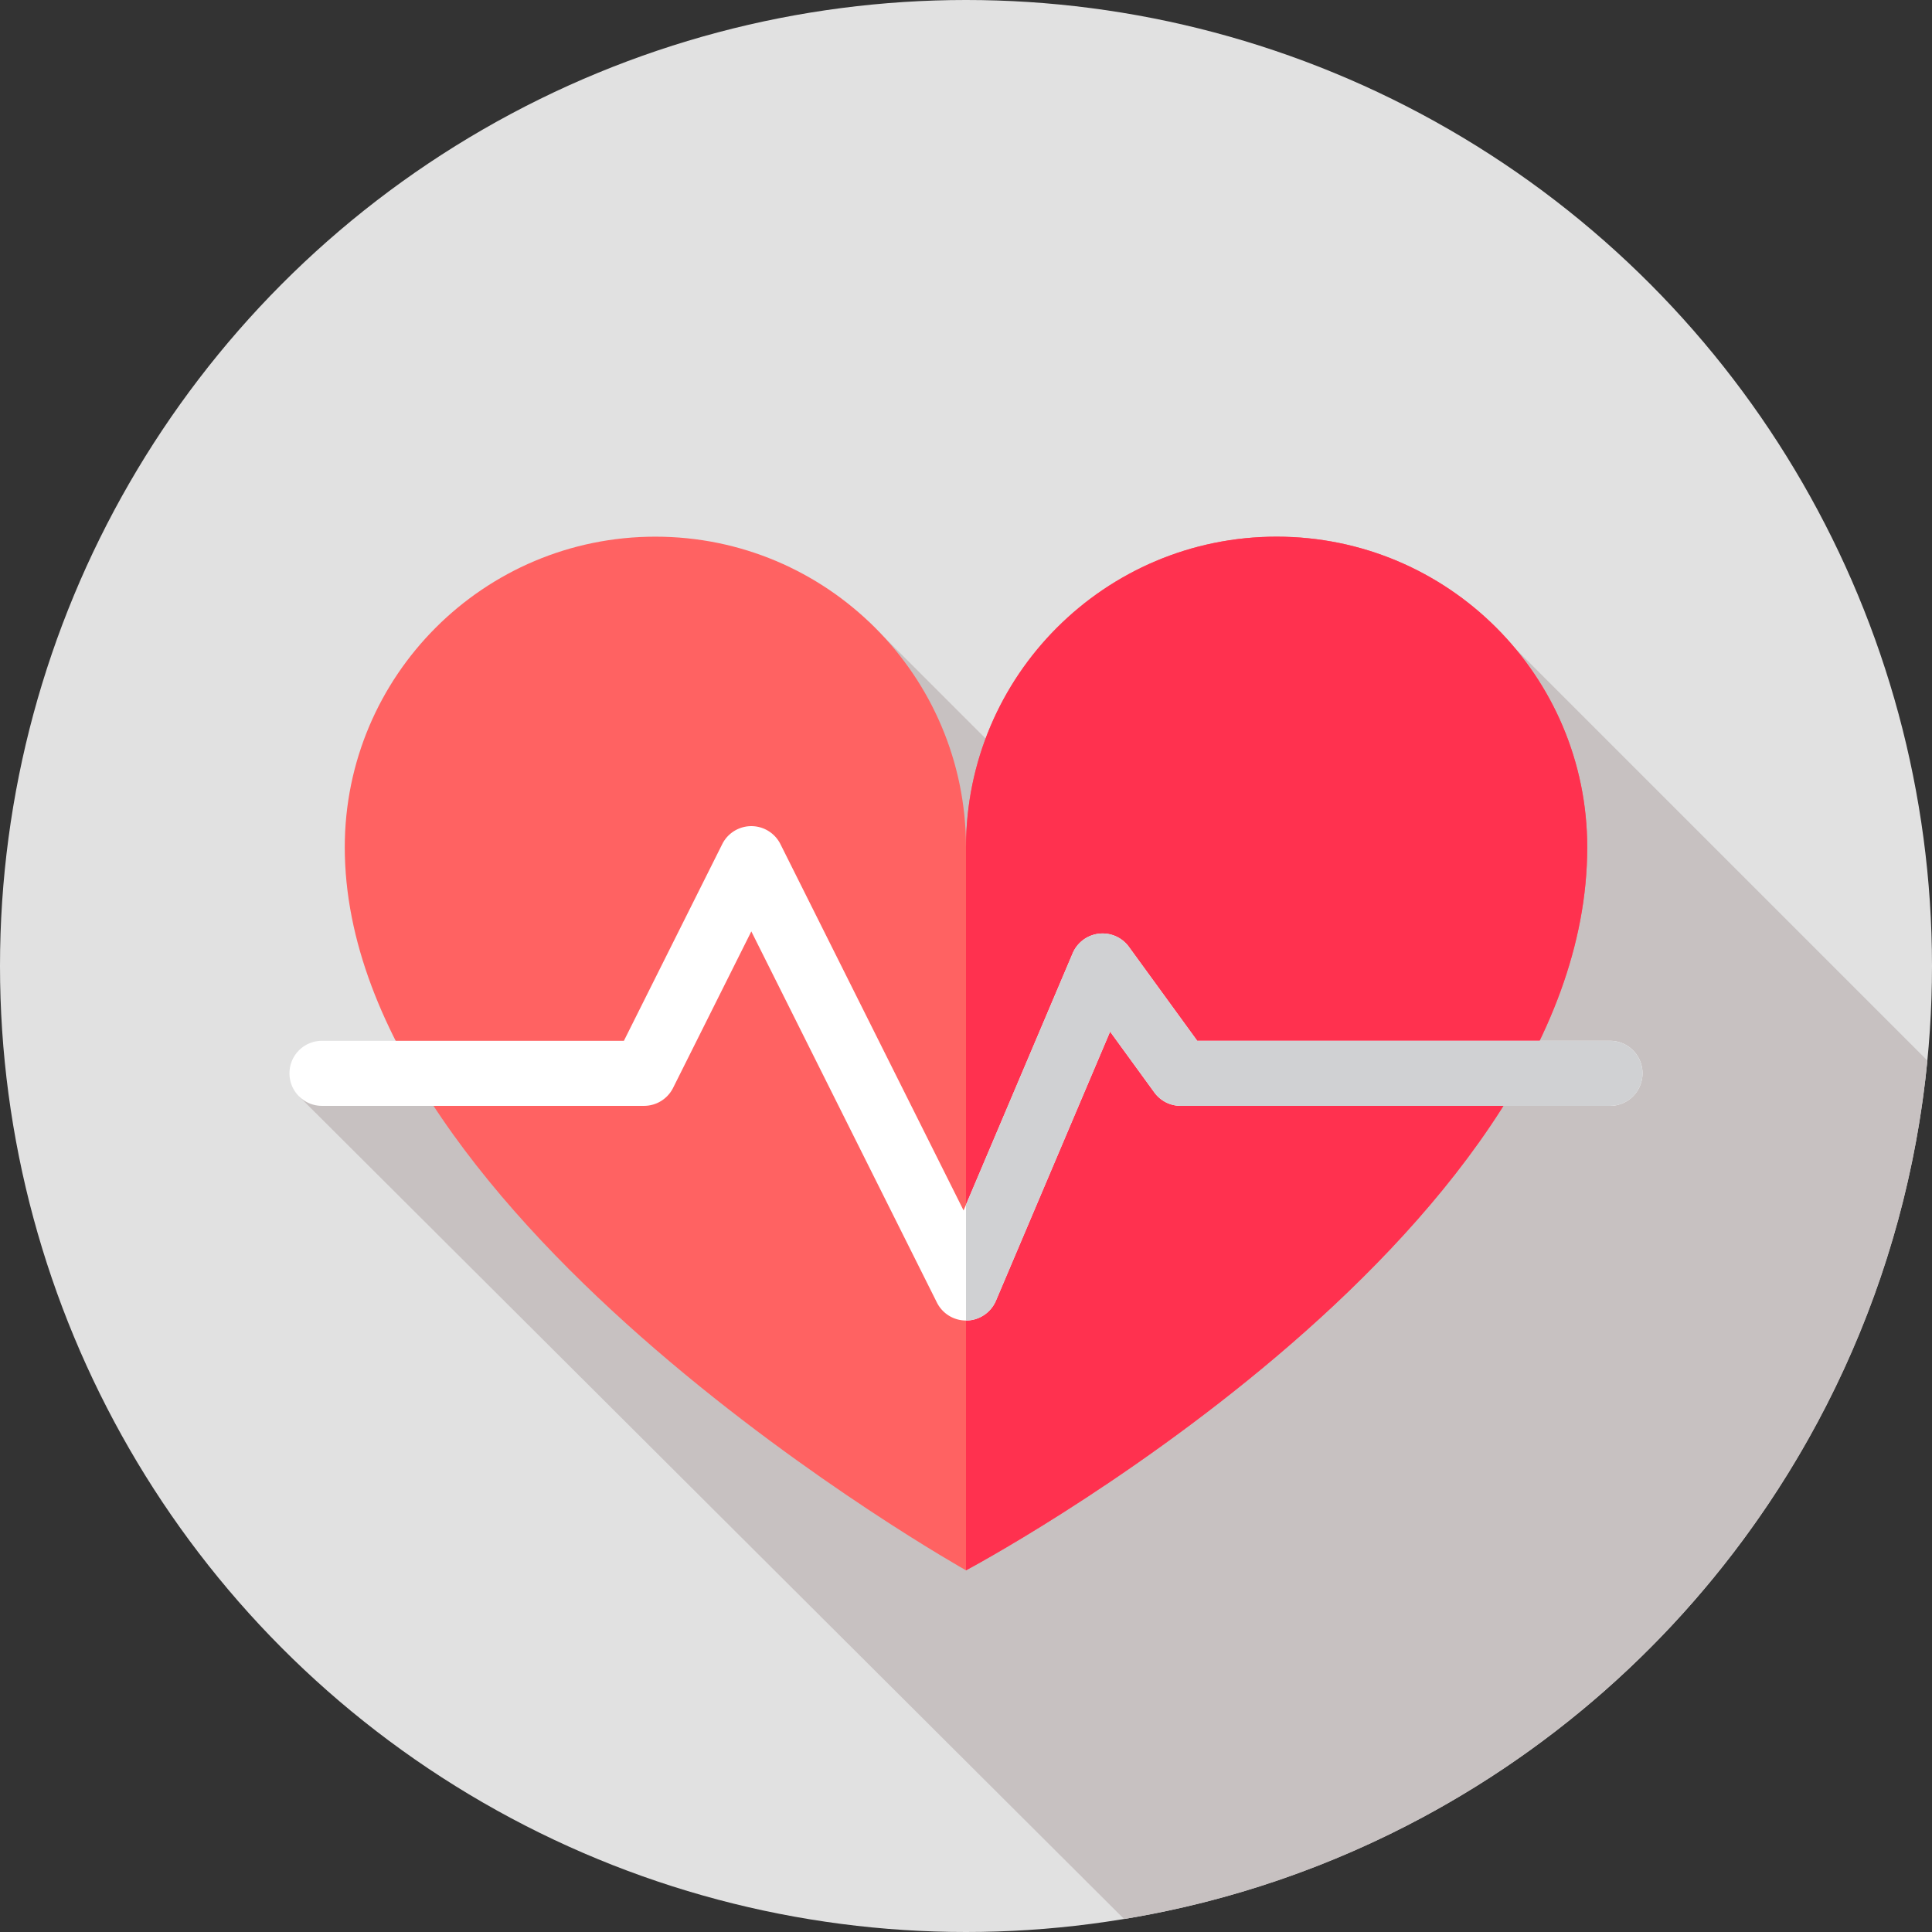
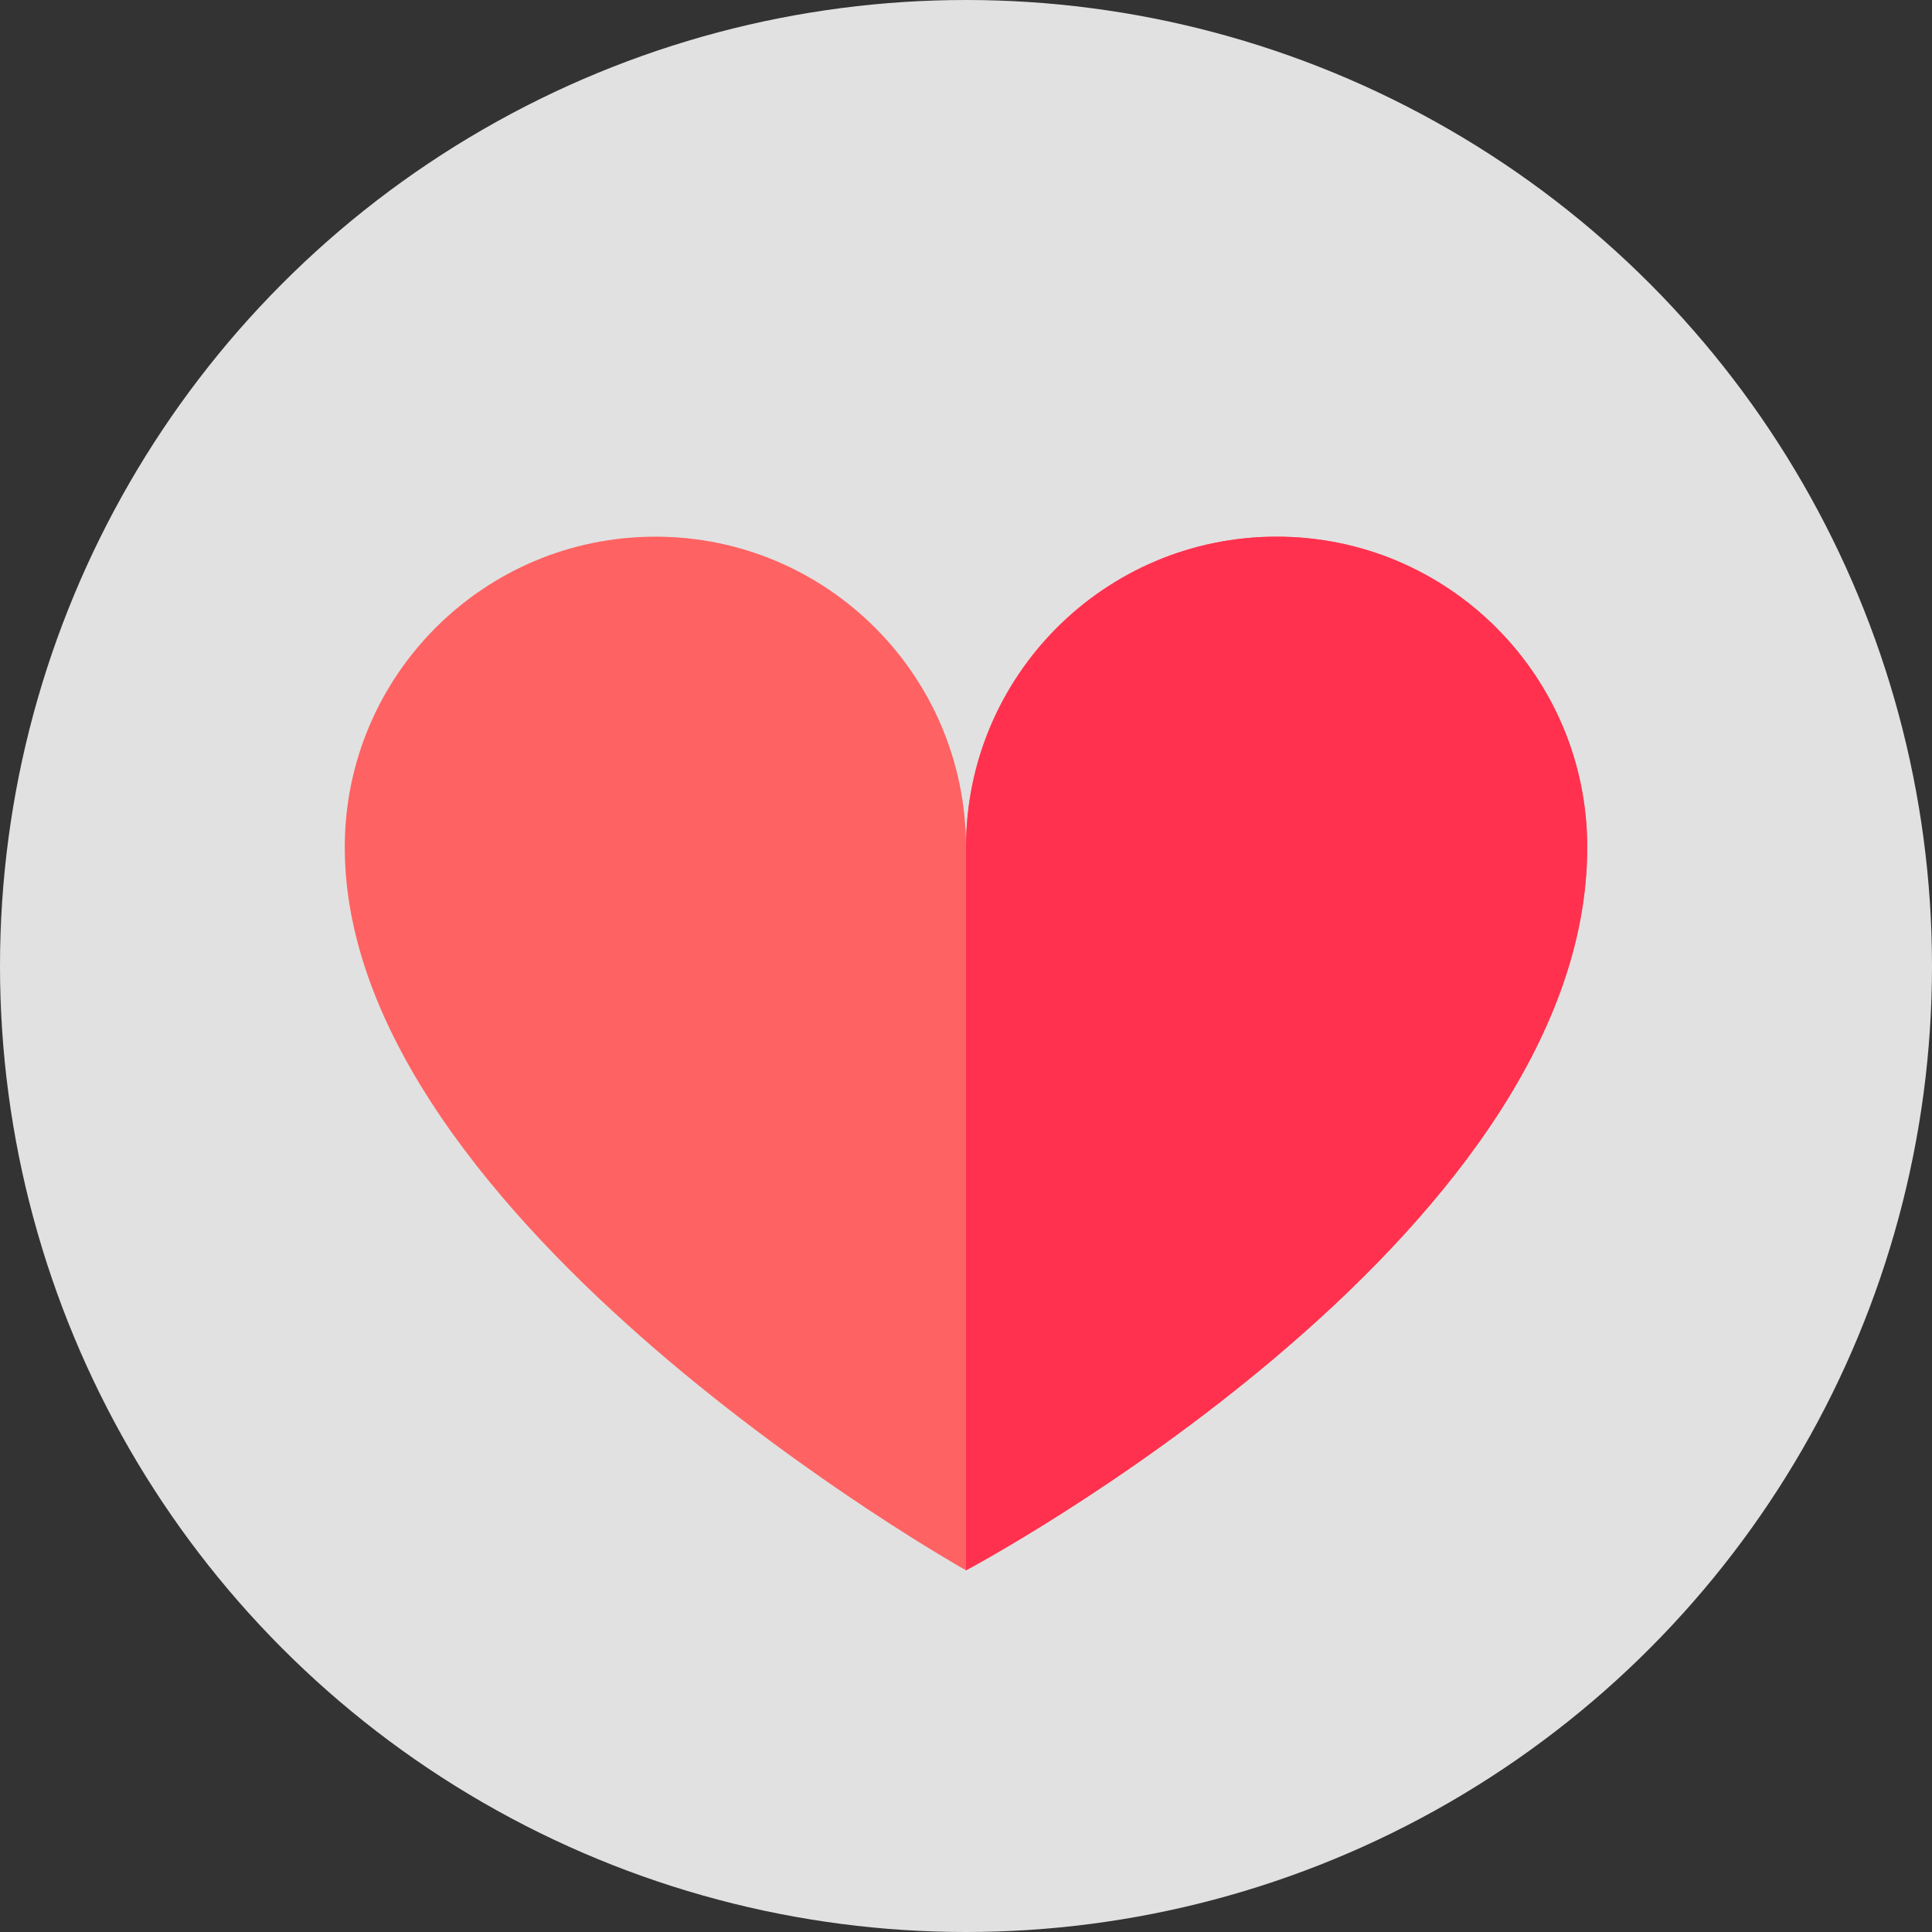
<svg xmlns="http://www.w3.org/2000/svg" width="512" height="512" x="0" y="0" viewBox="0 0 512 512" style="enable-background:new 0 0 512 512" xml:space="preserve" class="">
  <rect x="0" y="0" width="512" height="512" fill="#333333" stroke="none" />
  <g>
    <circle cx="256" cy="256" r="256" style="" fill="#eeeeee" data-original="#273b7a" opacity="0.933" class="" />
-     <path d="M297.903 508.568c113.367-18.668 201.63-111.8 212.875-227.502L401.525 171.813l-85.202 65.21-8.221-8.223-10.988 2.836-66.974-66.974-15.369 24.535 53.212 51.348-188.745 49.993 218.665 218.03z" style="" fill="#c7c1c1" data-original="#121149" class="" opacity="1" />
    <path d="M91.367 224.539c0-45.463 36.854-82.316 82.316-82.316S256 179.076 256 224.539c0-45.463 36.854-82.316 82.316-82.316s82.316 36.854 82.316 82.316C420.633 328.806 256 416.151 256 416.151S91.367 323.817 91.367 224.539z" style="" fill="#ff6262" data-original="#ff6262" class="" />
    <path d="M420.633 224.539c0-45.463-36.854-82.316-82.316-82.316-45.456 0-82.304 36.843-82.316 82.296v191.633c.021-.013 164.632-87.353 164.632-191.613z" style="" fill="#ff314f" data-original="#ff314f" class="" />
-     <path d="M255.998 349.953a8.62 8.62 0 0 1-7.708-4.765l-49.18-98.357-20.735 41.47a8.621 8.621 0 0 1-7.709 4.763H85.333c-4.761 0-8.62-3.858-8.62-8.62s3.858-8.62 8.62-8.62h80.006l26.062-52.124a8.619 8.619 0 0 1 15.418 0l48.538 97.077 28.91-68.143a8.623 8.623 0 0 1 6.956-5.198 8.614 8.614 0 0 1 7.949 3.494l18.103 24.893h109.39c4.761 0 8.62 3.858 8.62 8.62s-3.858 8.62-8.62 8.62H312.889a8.621 8.621 0 0 1-6.971-3.551l-11.729-16.125-30.256 71.313a8.624 8.624 0 0 1-7.664 5.249c-.091.002-.181.004-.271.004z" style="" fill="#ffffff" data-original="#ffffff" />
-     <path d="M426.667 275.825H317.278l-18.104-24.893a8.617 8.617 0 0 0-14.905 1.704L256 319.264v30.689c.09 0 .179-.002.269-.003a8.62 8.62 0 0 0 7.664-5.249l30.255-71.313 11.729 16.125a8.618 8.618 0 0 0 6.971 3.551h113.778c4.761 0 8.62-3.858 8.62-8.62s-3.86-8.619-8.619-8.619z" style="" fill="#d0d1d3" data-original="#d0d1d3" />
  </g>
</svg>